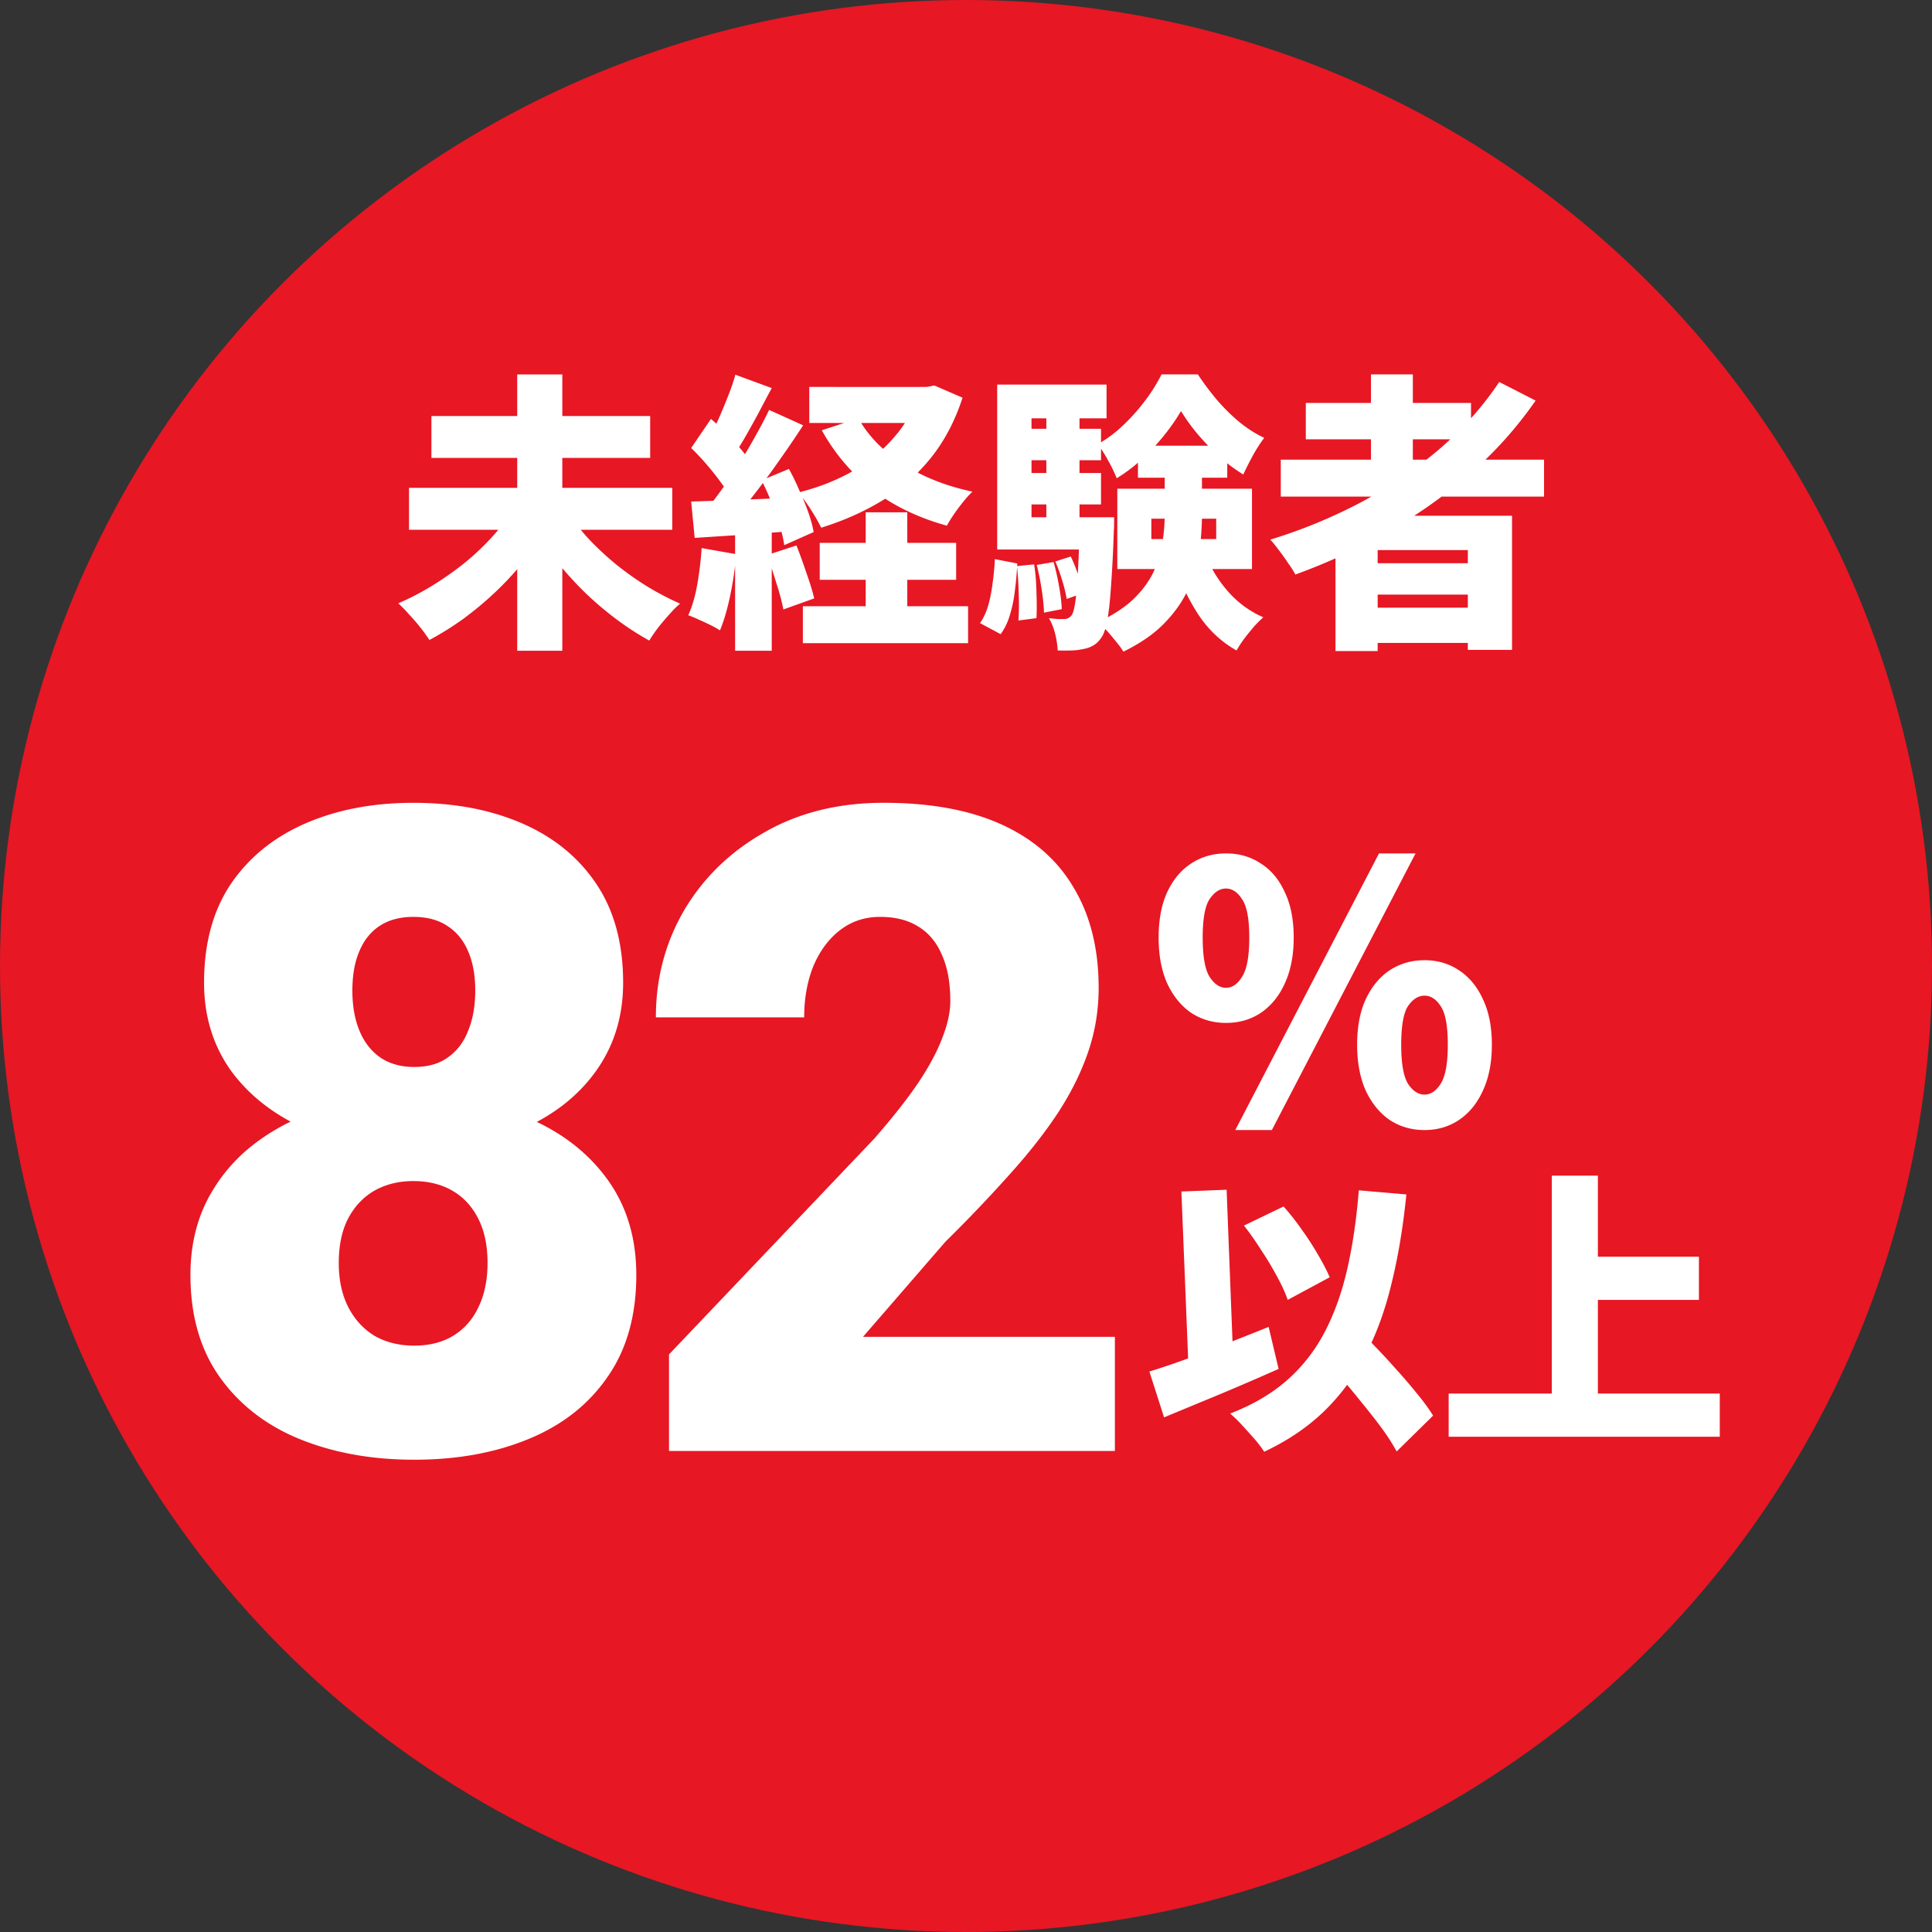
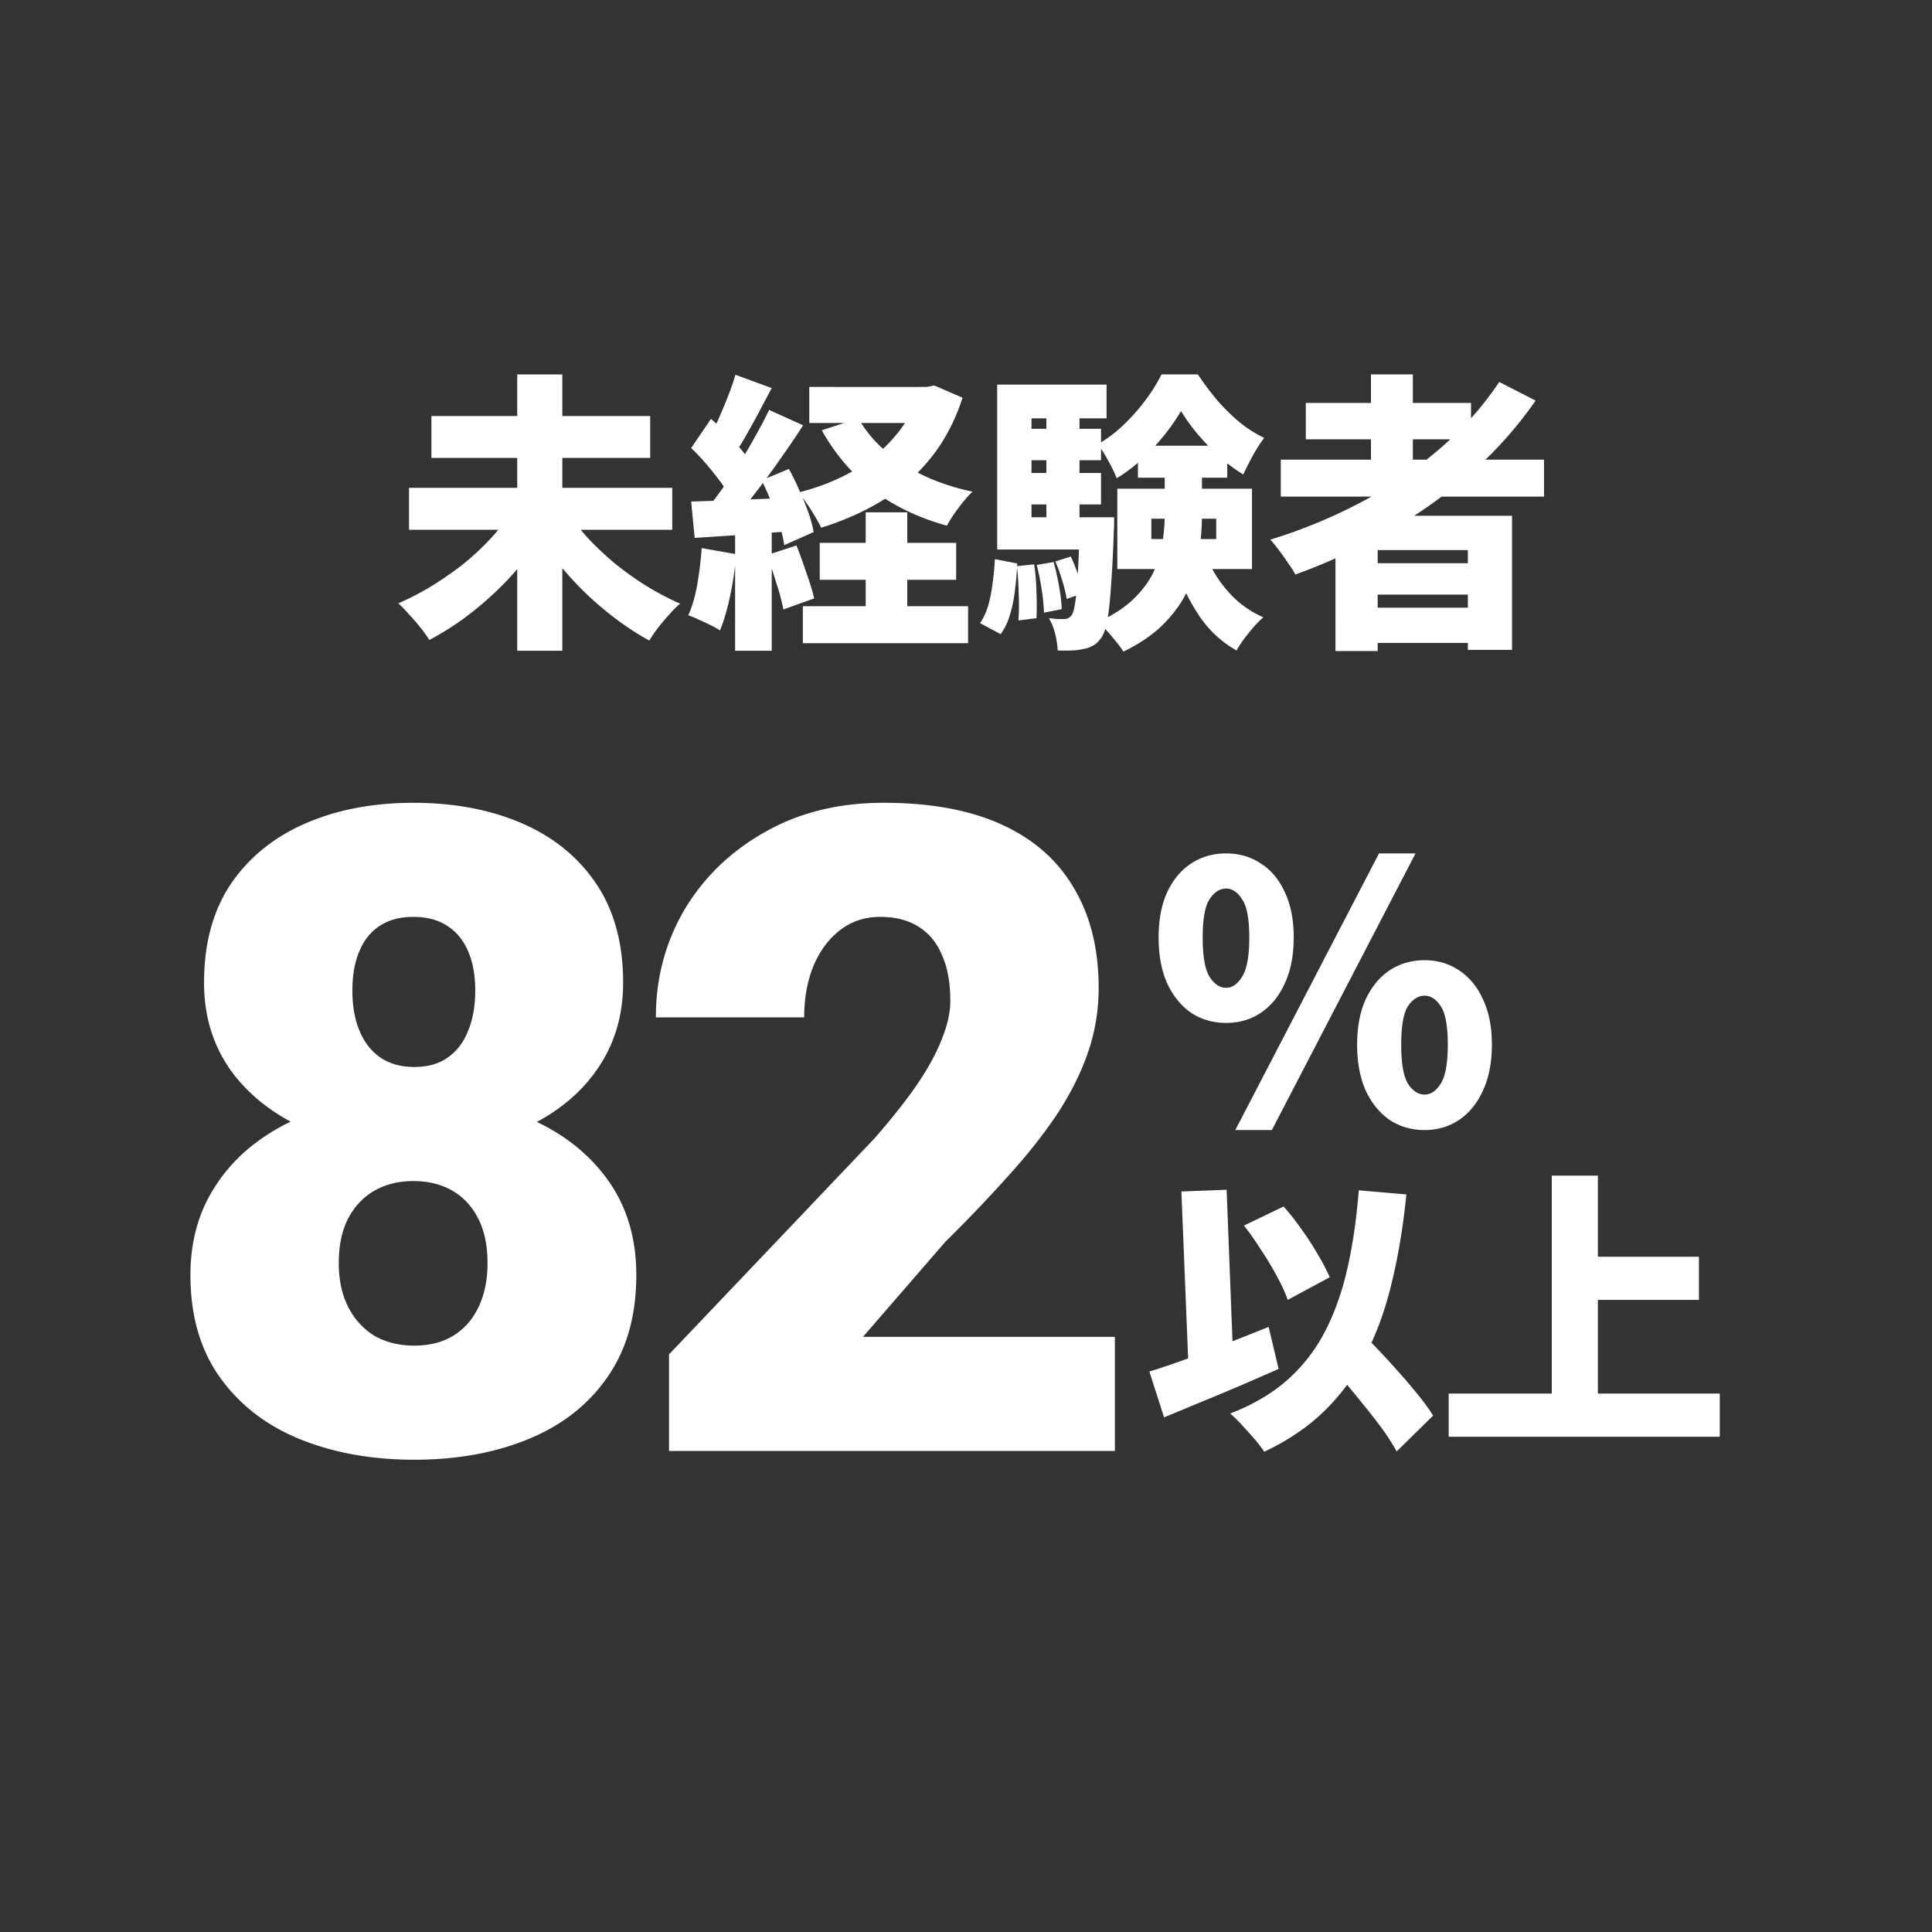
<svg xmlns="http://www.w3.org/2000/svg" width="164" height="164" viewBox="0 0 164 164" fill="none">
  <rect x="0" y="0" width="164" height="164" fill="#333333" stroke="none" />
-   <circle cx="82" cy="82" r="82" fill="#E71724" />
  <path d="M105.594 104.034l3.366-1.62a21.414 21.414 0 011.546 1.969 24.1 24.1 0 011.371 2.12c.416.698.748 1.338.998 1.919l-3.566 1.92c-.199-.582-.498-1.238-.897-1.969a26.641 26.641 0 00-1.347-2.244 24.175 24.175 0 00-1.471-2.095zm-8.028 12.392a69.82 69.82 0 002.967-.998c1.114-.415 2.286-.864 3.516-1.346 1.23-.482 2.443-.964 3.64-1.446l.847 3.565a234.525 234.525 0 01-6.657 2.843c-1.08.449-2.102.872-3.066 1.271l-1.247-3.889zm14.411-1.646l2.793-2.593c.548.599 1.146 1.247 1.795 1.945.665.681 1.313 1.38 1.944 2.094a46.604 46.604 0 011.796 2.095c.548.665.997 1.28 1.346 1.845l-3.092 3.041a18.48 18.48 0 00-1.246-1.944 53.518 53.518 0 00-1.696-2.169 75.009 75.009 0 00-1.845-2.219c-.631-.748-1.23-1.447-1.795-2.095zm3.366-13.738l4.039.349c-.282 2.793-.706 5.328-1.271 7.605-.549 2.277-1.297 4.313-2.244 6.108a18.01 18.01 0 01-3.491 4.713c-1.396 1.346-3.083 2.485-5.061 3.415a9.842 9.842 0 00-.773-1.022 68.082 68.082 0 00-1.097-1.222 11.208 11.208 0 00-1.022-.997c1.894-.731 3.49-1.662 4.787-2.792a14.091 14.091 0 003.191-4.039c.831-1.563 1.479-3.35 1.945-5.361.465-2.011.798-4.263.997-6.757zm-15.059.1l3.839-.149.624 16.056-3.815.15-.648-16.057zm33.484 5.535h10.447v3.665h-10.447v-3.665zm-10.796 11.619h23.013v3.665h-23.013v-3.665zm8.752-18.5h3.914v20.544h-3.914V99.796zM104.069 86.83c-1.095 0-2.078-.283-2.95-.85-.852-.589-1.531-1.42-2.038-2.495-.487-1.095-.73-2.393-.73-3.894 0-1.52.243-2.808.73-3.862.507-1.075 1.186-1.886 2.038-2.434.872-.568 1.855-.852 2.95-.852 1.116 0 2.099.284 2.951.852.872.548 1.551 1.359 2.038 2.433.507 1.055.76 2.343.76 3.864 0 1.5-.253 2.798-.76 3.893-.487 1.075-1.166 1.906-2.038 2.494-.852.568-1.835.852-2.951.852zm0-2.98c.528 0 .984-.314 1.369-.943.406-.629.608-1.734.608-3.316 0-1.581-.202-2.666-.608-3.254-.385-.609-.841-.913-1.369-.913-.527 0-.993.304-1.399.913-.385.588-.578 1.673-.578 3.254 0 1.582.193 2.687.578 3.316.406.629.872.943 1.399.943zm.791 12.076l12.198-23.483h3.102l-12.197 23.483h-3.103zm16.061 0c-1.095 0-2.079-.284-2.951-.852-.851-.588-1.531-1.42-2.038-2.494-.486-1.095-.73-2.393-.73-3.894 0-1.52.244-2.808.73-3.863.507-1.074 1.187-1.896 2.038-2.463.872-.568 1.856-.852 2.951-.852s2.068.284 2.92.852c.872.567 1.551 1.389 2.038 2.463.507 1.055.76 2.343.76 3.863 0 1.501-.253 2.799-.76 3.894-.487 1.075-1.166 1.906-2.038 2.494-.852.568-1.825.852-2.92.852zm0-3.011c.527 0 .983-.305 1.369-.913.405-.629.608-1.734.608-3.316 0-1.602-.203-2.697-.608-3.285-.386-.588-.842-.882-1.369-.882-.528 0-.994.294-1.399.882-.386.588-.578 1.683-.578 3.285 0 1.582.192 2.687.578 3.316.405.608.871.913 1.399.913zm-66.908 15.313c0 3.452-.82 6.345-2.459 8.679-1.614 2.334-3.85 4.085-6.705 5.252-2.831 1.167-6.06 1.751-9.685 1.751-3.6 0-6.842-.584-9.722-1.751-2.856-1.167-5.116-2.918-6.78-5.252-1.664-2.334-2.496-5.227-2.496-8.679 0-2.36.472-4.47 1.416-6.333a14.137 14.137 0 014.023-4.805c1.713-1.316 3.712-2.322 5.997-3.017 2.31-.696 4.805-1.043 7.488-1.043 3.625 0 6.866.62 9.722 1.862 2.856 1.217 5.103 2.955 6.742 5.215 1.64 2.26 2.459 4.967 2.459 8.121zm-12.628-1.006c0-1.49-.261-2.744-.782-3.762-.522-1.043-1.255-1.838-2.198-2.384-.944-.547-2.049-.82-3.316-.82-1.241 0-2.346.273-3.315.82-.944.546-1.689 1.341-2.235 2.384-.521 1.018-.782 2.272-.782 3.762 0 1.44.273 2.694.82 3.762.546 1.043 1.29 1.85 2.234 2.421.969.547 2.087.82 3.353.82 1.267 0 2.36-.273 3.278-.82.944-.571 1.664-1.378 2.16-2.421.522-1.068.783-2.322.783-3.762zm11.51-23.803c0 2.83-.757 5.314-2.272 7.45-1.49 2.11-3.576 3.762-6.258 4.954-2.657 1.167-5.724 1.751-9.201 1.751-3.452 0-6.531-.584-9.238-1.75-2.682-1.193-4.793-2.844-6.333-4.955-1.515-2.136-2.272-4.62-2.272-7.45 0-3.328.757-6.122 2.272-8.381 1.54-2.26 3.65-3.974 6.333-5.141 2.682-1.167 5.736-1.75 9.164-1.75 3.476 0 6.555.583 9.238 1.75 2.682 1.167 4.78 2.88 6.295 5.14 1.515 2.26 2.272 5.054 2.272 8.382zm-12.553.67c0-1.29-.199-2.396-.596-3.315-.398-.944-.981-1.664-1.751-2.16-.77-.522-1.738-.783-2.905-.783-1.118 0-2.062.249-2.832.745-.77.497-1.353 1.217-1.75 2.16-.398.92-.596 2.037-.596 3.353 0 1.292.198 2.422.596 3.39.397.969.98 1.726 1.75 2.272.795.547 1.764.82 2.906.82 1.167 0 2.123-.273 2.868-.82.77-.546 1.341-1.303 1.714-2.272.397-.968.596-2.098.596-3.39zm54.296 29.391v9.685H56.79v-8.195l17.434-18.327c1.54-1.763 2.781-3.34 3.725-4.731.943-1.416 1.626-2.695 2.049-3.837.447-1.142.67-2.173.67-3.092 0-1.564-.236-2.868-.708-3.91-.447-1.069-1.117-1.876-2.011-2.422-.87-.546-1.95-.82-3.241-.82-1.291 0-2.421.373-3.39 1.118-.968.745-1.726 1.763-2.272 3.054-.522 1.292-.782 2.745-.782 4.359h-12.59c0-3.328.807-6.37 2.421-9.127 1.64-2.756 3.912-4.954 6.817-6.593 2.906-1.664 6.27-2.496 10.095-2.496 3.998 0 7.35.621 10.058 1.863 2.706 1.241 4.743 3.042 6.109 5.401 1.39 2.334 2.086 5.153 2.086 8.456 0 1.887-.298 3.7-.894 5.439-.596 1.738-1.453 3.464-2.57 5.177-1.118 1.689-2.484 3.427-4.098 5.215a122.52 122.52 0 01-5.439 5.7l-7.003 8.083h21.382zM34.72 41.413h22.346v3.556H34.72v-3.556zm1.901-6.099H55.19v3.556H36.621v-3.556zm7.284-3.53h3.828V55.24h-3.828V31.783zm-.543 11.752l3.111 1.284a24.954 24.954 0 01-2.024 2.84 25.888 25.888 0 01-2.42 2.617 29.05 29.05 0 01-2.692 2.247 25.473 25.473 0 01-2.888 1.803 12.55 12.55 0 00-.766-1.062 14.978 14.978 0 00-.963-1.111 10.007 10.007 0 00-.913-.939 22.838 22.838 0 002.814-1.456 28.367 28.367 0 002.667-1.852 21.907 21.907 0 002.296-2.124c.692-.74 1.284-1.49 1.778-2.247zm4.938.05a15.148 15.148 0 001.754 2.247 25.377 25.377 0 002.271 2.099c.84.674 1.712 1.292 2.617 1.851.922.56 1.852 1.046 2.79 1.457-.28.23-.584.535-.913.914-.33.362-.65.74-.963 1.136a12.85 12.85 0 00-.74 1.086 24.091 24.091 0 01-2.816-1.827 28.646 28.646 0 01-2.666-2.272 29.824 29.824 0 01-2.37-2.617 29.293 29.293 0 01-1.976-2.84l3.013-1.234zm20.396-10.74H79.04v3.06H68.696v-3.06zm.888 13.234h11.58v3.136h-11.58V46.08zm-1.432 5.382h14.025v3.136H68.152v-3.136zm9.852-18.617h.667l.642-.123 2.395 1.037c-.642 1.975-1.54 3.679-2.691 5.11a15.916 15.916 0 01-4.1 3.606c-1.563.954-3.3 1.728-5.21 2.32-.213-.444-.51-.962-.888-1.555-.379-.592-.733-1.07-1.062-1.432 1.663-.411 3.185-1.004 4.568-1.778 1.383-.79 2.56-1.745 3.531-2.864a10.425 10.425 0 002.148-3.778v-.543zm-5.136 2.667c.84 1.498 2.1 2.79 3.778 3.876 1.68 1.087 3.646 1.869 5.901 2.346-.362.346-.757.807-1.185 1.383a12.784 12.784 0 00-.987 1.506c-2.437-.675-4.535-1.687-6.297-3.037-1.761-1.366-3.201-3.054-4.32-5.062l3.11-1.012zm.618 7.975h3.53v10h-3.53v-10zM62.424 31.808l3.086 1.136c-.345.642-.7 1.308-1.061 2a92.327 92.327 0 01-1.062 1.926 23.86 23.86 0 01-.988 1.605l-2.37-1.013c.296-.51.592-1.086.889-1.728.296-.658.576-1.325.84-2 .28-.691.501-1.333.666-1.926zm2.864 2.988l2.889 1.308a85.874 85.874 0 01-2 2.939 60.787 60.787 0 01-2.148 2.913 39.02 39.02 0 01-2.025 2.445l-2.05-1.136c.462-.56.94-1.185 1.433-1.877.494-.707.98-1.44 1.457-2.197.477-.757.922-1.515 1.333-2.272a33.89 33.89 0 001.111-2.123zm-6.617 3.234l1.679-2.469c.428.362.864.774 1.308 1.235.445.444.856.889 1.235 1.333.379.445.667.856.864 1.235l-1.827 2.79c-.181-.395-.453-.832-.815-1.309a23.319 23.319 0 00-1.185-1.481 20.04 20.04 0 00-1.26-1.334zm5.975 2.741l2.321-.963c.313.56.61 1.169.889 1.827.296.642.552 1.268.766 1.877.213.609.362 1.16.444 1.654l-2.494 1.111a10.087 10.087 0 00-.395-1.679 25.254 25.254 0 00-.691-1.95c-.264-.675-.544-1.3-.84-1.877zm-5.975 1.803a350.52 350.52 0 004.197-.149l4.963-.197-.024 2.815-4.642.345-4.198.272-.296-3.086zm6.444 4.543l2.494-.815c.28.708.56 1.481.84 2.32.296.824.518 1.548.666 2.174l-2.617.938a17.563 17.563 0 00-.593-2.222 45.535 45.535 0 00-.79-2.395zm-5.555-.593l2.938.519a28.533 28.533 0 01-.518 3.53c-.247 1.17-.535 2.149-.865 2.939a7.55 7.55 0 00-.79-.445c-.329-.164-.667-.32-1.012-.469a8.071 8.071 0 00-.89-.37c.33-.724.585-1.597.766-2.617.181-1.037.305-2.066.37-3.087zm2.84-2.296h3.11V55.24H62.4V44.228zm35.333-.198v1.729h5.506V44.03h-5.506zm-2.89-2.543h11.433v6.815H94.844v-6.815zm5.408-6.593a16.982 16.982 0 01-1.383 2 18.334 18.334 0 01-1.9 2.05 13.542 13.542 0 01-2.174 1.654 11.787 11.787 0 00-.716-1.481 10.63 10.63 0 00-.889-1.408 11.023 11.023 0 002.173-1.63 16.61 16.61 0 001.901-2.148 13.96 13.96 0 001.334-2.148h3.086c.478.725 1.013 1.44 1.605 2.148a16.104 16.104 0 001.926 1.902c.691.56 1.391 1.004 2.099 1.333a12.63 12.63 0 00-.963 1.506 30.069 30.069 0 00-.815 1.605 14.622 14.622 0 01-2.025-1.506 22.734 22.734 0 01-1.851-1.926 16.358 16.358 0 01-1.408-1.95zm-1.383 4.124h3.161v4.691a22.18 22.18 0 01-.222 3.087 11.71 11.71 0 01-.914 3.136c-.444 1.02-1.111 1.991-2 2.913-.872.922-2.05 1.745-3.53 2.47a6.693 6.693 0 00-.618-.84c-.247-.313-.51-.626-.79-.939a7.208 7.208 0 00-.766-.715c1.268-.593 2.28-1.252 3.037-1.976.758-.74 1.326-1.514 1.704-2.32a8.512 8.512 0 00.74-2.445c.133-.84.198-1.646.198-2.42v-4.642zm3.358 7.778a10.498 10.498 0 001.926 3.308 8.48 8.48 0 003.087 2.297 9.41 9.41 0 00-.815.814c-.28.33-.551.667-.815 1.013a9.95 9.95 0 00-.642.987c-1.35-.757-2.461-1.818-3.333-3.185-.873-1.366-1.572-2.889-2.099-4.568l2.691-.666zm-5.63-8.963h7.581v2.716h-7.58v-2.716zM86.327 36.4h7.135v2.666h-7.136V36.4zm0 3.753h7.135v2.666h-7.136v-2.666zm-1.68 3.753h8.568v2.74h-8.568v-2.74zm4.173-9.58h2.815v11.11H88.82v-11.11zm.766 13.333l1.308-.42c.23.478.445 1.013.642 1.605.198.576.33 1.078.395 1.506l-1.383.494a11.057 11.057 0 00-.37-1.53 14.664 14.664 0 00-.593-1.655zm-1.58.296l1.431-.247c.181.642.338 1.342.47 2.1.131.74.205 1.374.222 1.9l-1.507.297a16.611 16.611 0 00-.197-1.951 21.504 21.504 0 00-.42-2.099zm-1.68.099l1.457-.148c.115.724.181 1.514.198 2.37.032.856.032 1.589 0 2.198l-1.531.197a19.38 19.38 0 00.024-2.222 26.353 26.353 0 00-.148-2.395zm-1.876-.593l1.9.37a24.888 24.888 0 01-.197 2.272 11.24 11.24 0 01-.42 2.075 5.312 5.312 0 01-.79 1.654l-1.753-.938c.297-.428.527-.922.692-1.482.164-.576.288-1.202.37-1.877a21 21 0 00.198-2.074zm.197-14.814h9.284v2.864h-6.37v10.32h-2.914V32.649zm7.013 11.259h2.913v.444c0 .28-.008.51-.025.692a110.62 110.62 0 01-.246 4.815c-.083 1.234-.19 2.189-.322 2.864-.131.675-.296 1.144-.493 1.407-.214.313-.445.535-.692.667a2.317 2.317 0 01-.84.296 4.913 4.913 0 01-.962.123c-.379.017-.782.017-1.21 0a7.087 7.087 0 00-.222-1.432 5.05 5.05 0 00-.519-1.308c.28.033.527.057.741.074h.543a.764.764 0 00.346-.074.984.984 0 00.296-.247c.115-.165.214-.51.296-1.037.083-.527.157-1.334.223-2.42.066-1.086.123-2.543.172-4.37v-.494zm17.061-4.889h22.346v3.136H108.72v-3.136zm2.124-4.815h14.024v3.087h-14.024v-3.087zm4.543 13.605h10.691v2.667h-10.691v-2.667zm0 3.778h10.691v2.988h-10.691v-2.988zm.988-19.803h3.555v9.013h-3.555v-9.013zm10.889.642l3.086 1.58a33.501 33.501 0 01-5.605 6.247 44.015 44.015 0 01-7.012 4.939 51.06 51.06 0 01-7.778 3.58 6.914 6.914 0 00-.593-.938c-.247-.379-.51-.75-.79-1.111-.28-.379-.527-.683-.741-.914a44.24 44.24 0 007.679-3.16 37.299 37.299 0 006.667-4.519c2.008-1.728 3.704-3.63 5.087-5.704zm-13.902 11.358h14.988v11.383h-3.753v-8.469h-7.654v8.568h-3.581V43.783z" fill="#fff" />
</svg>